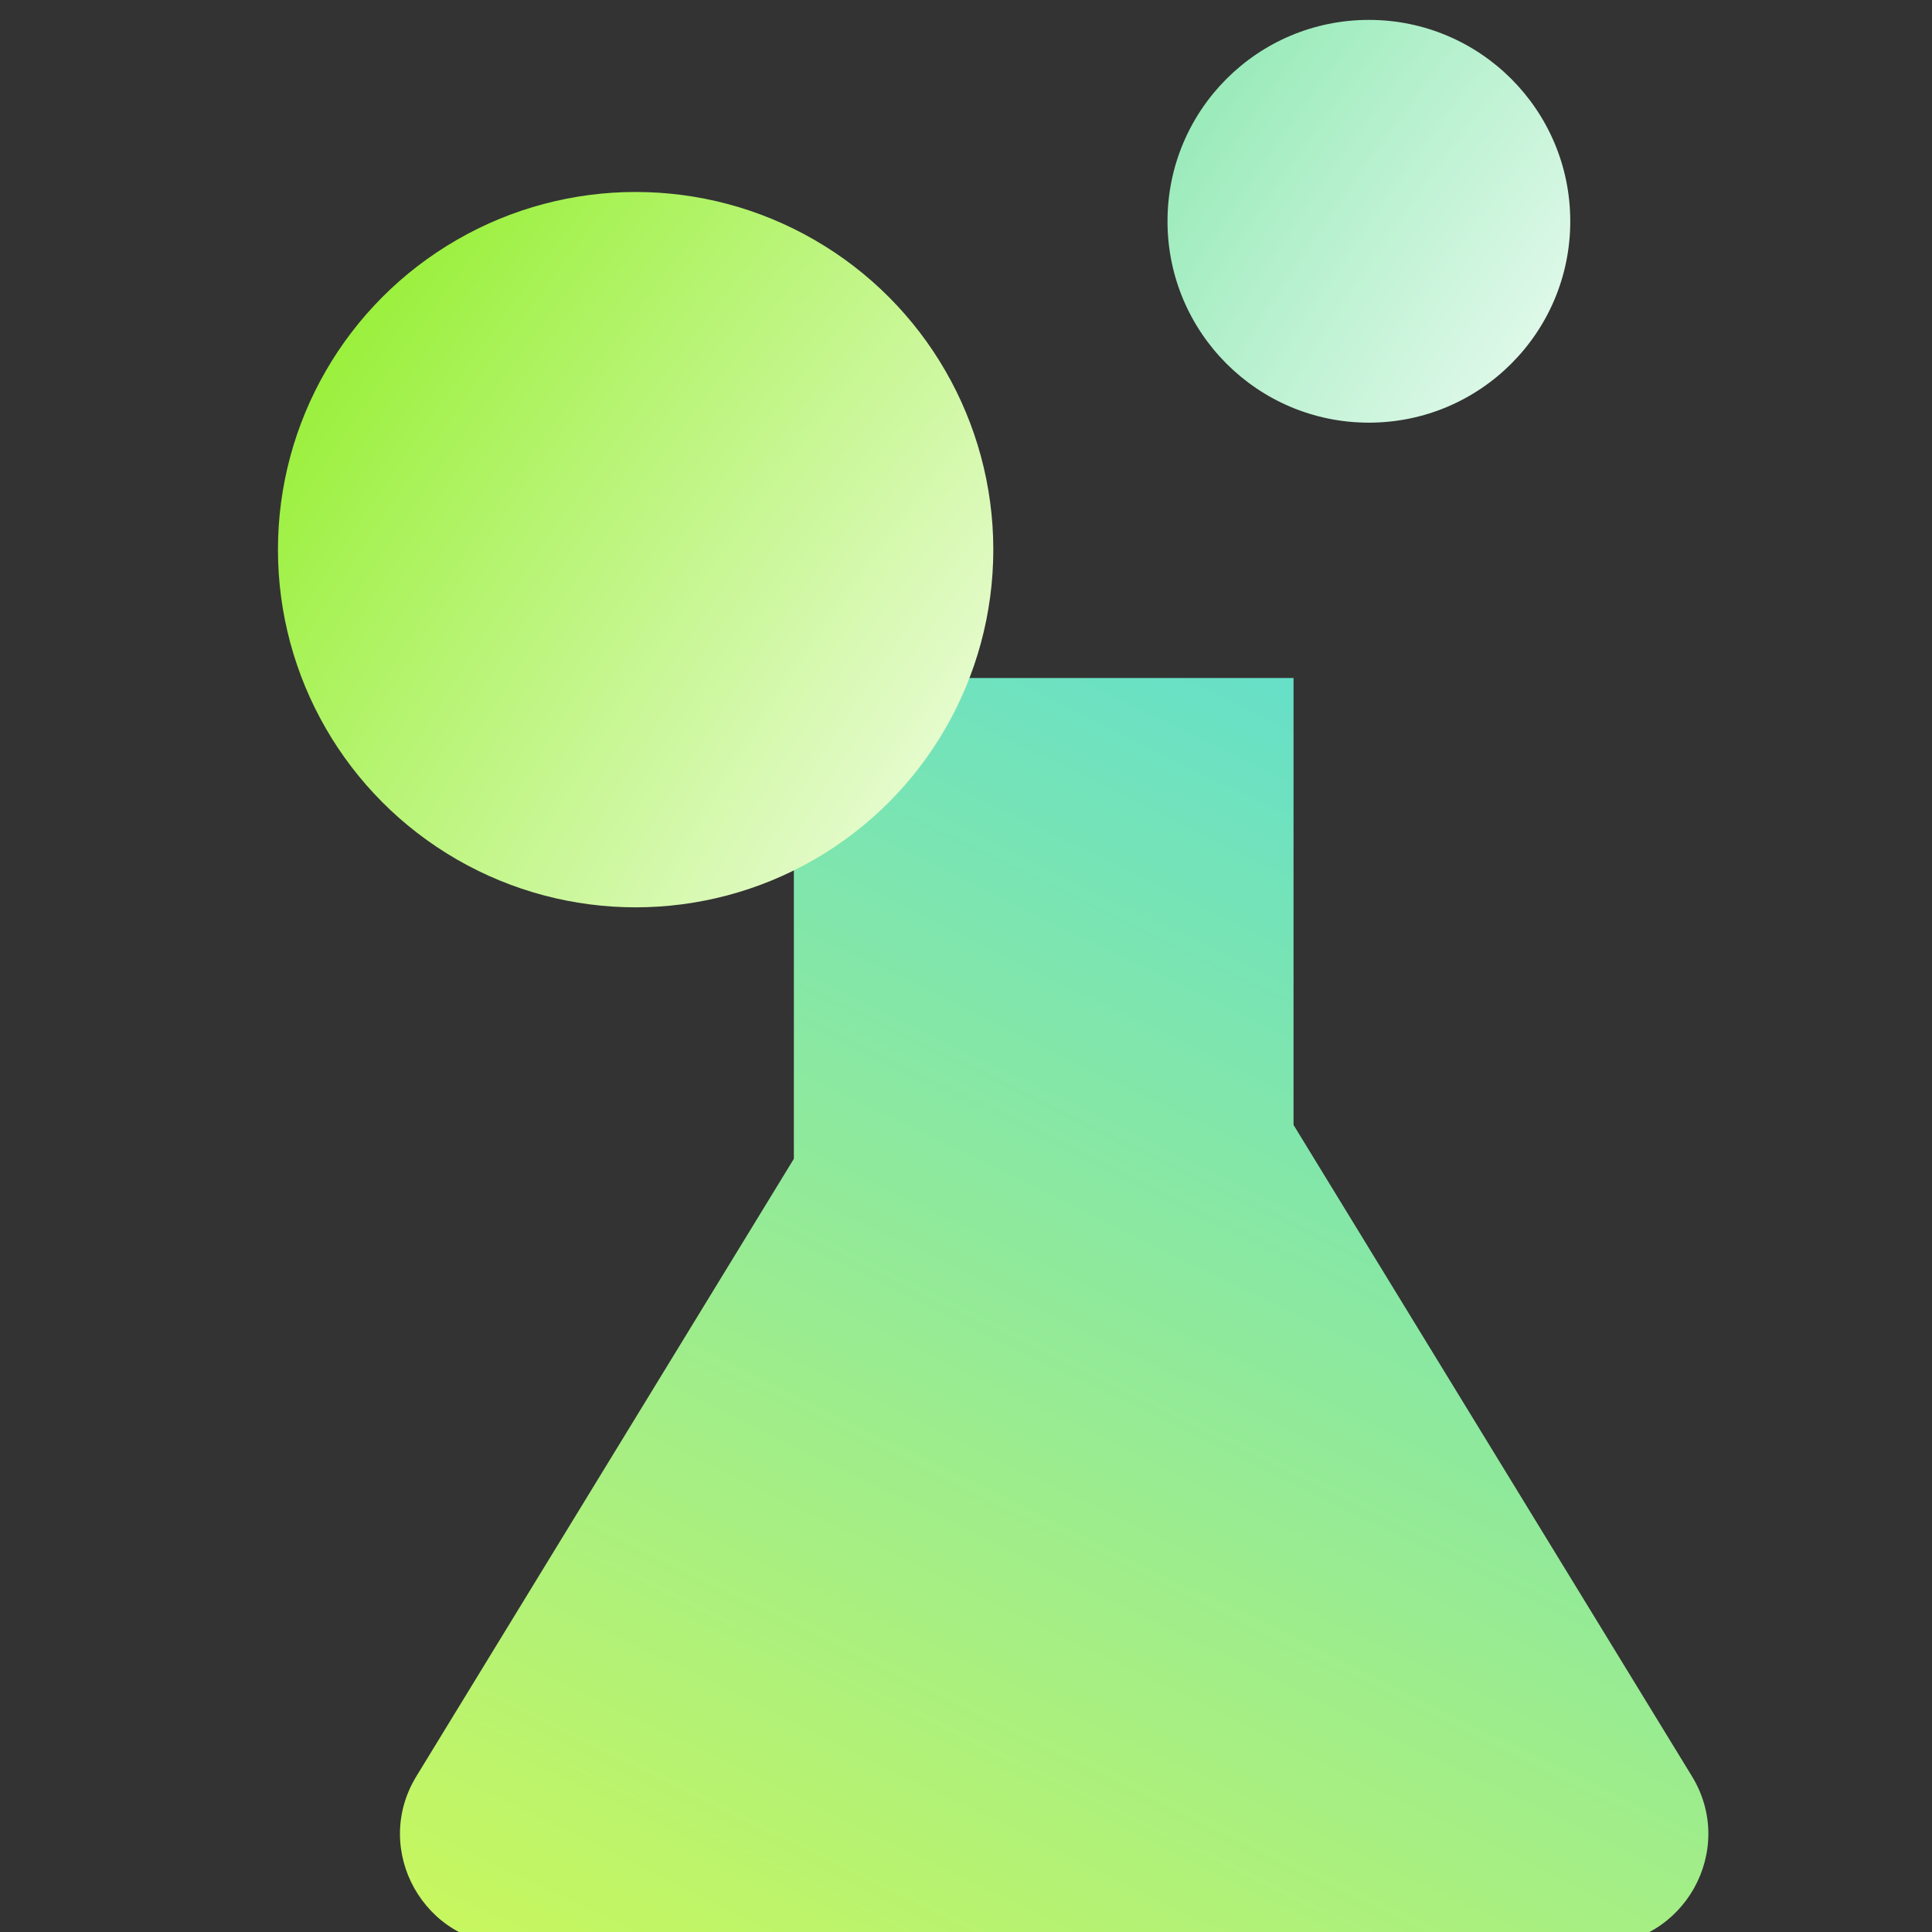
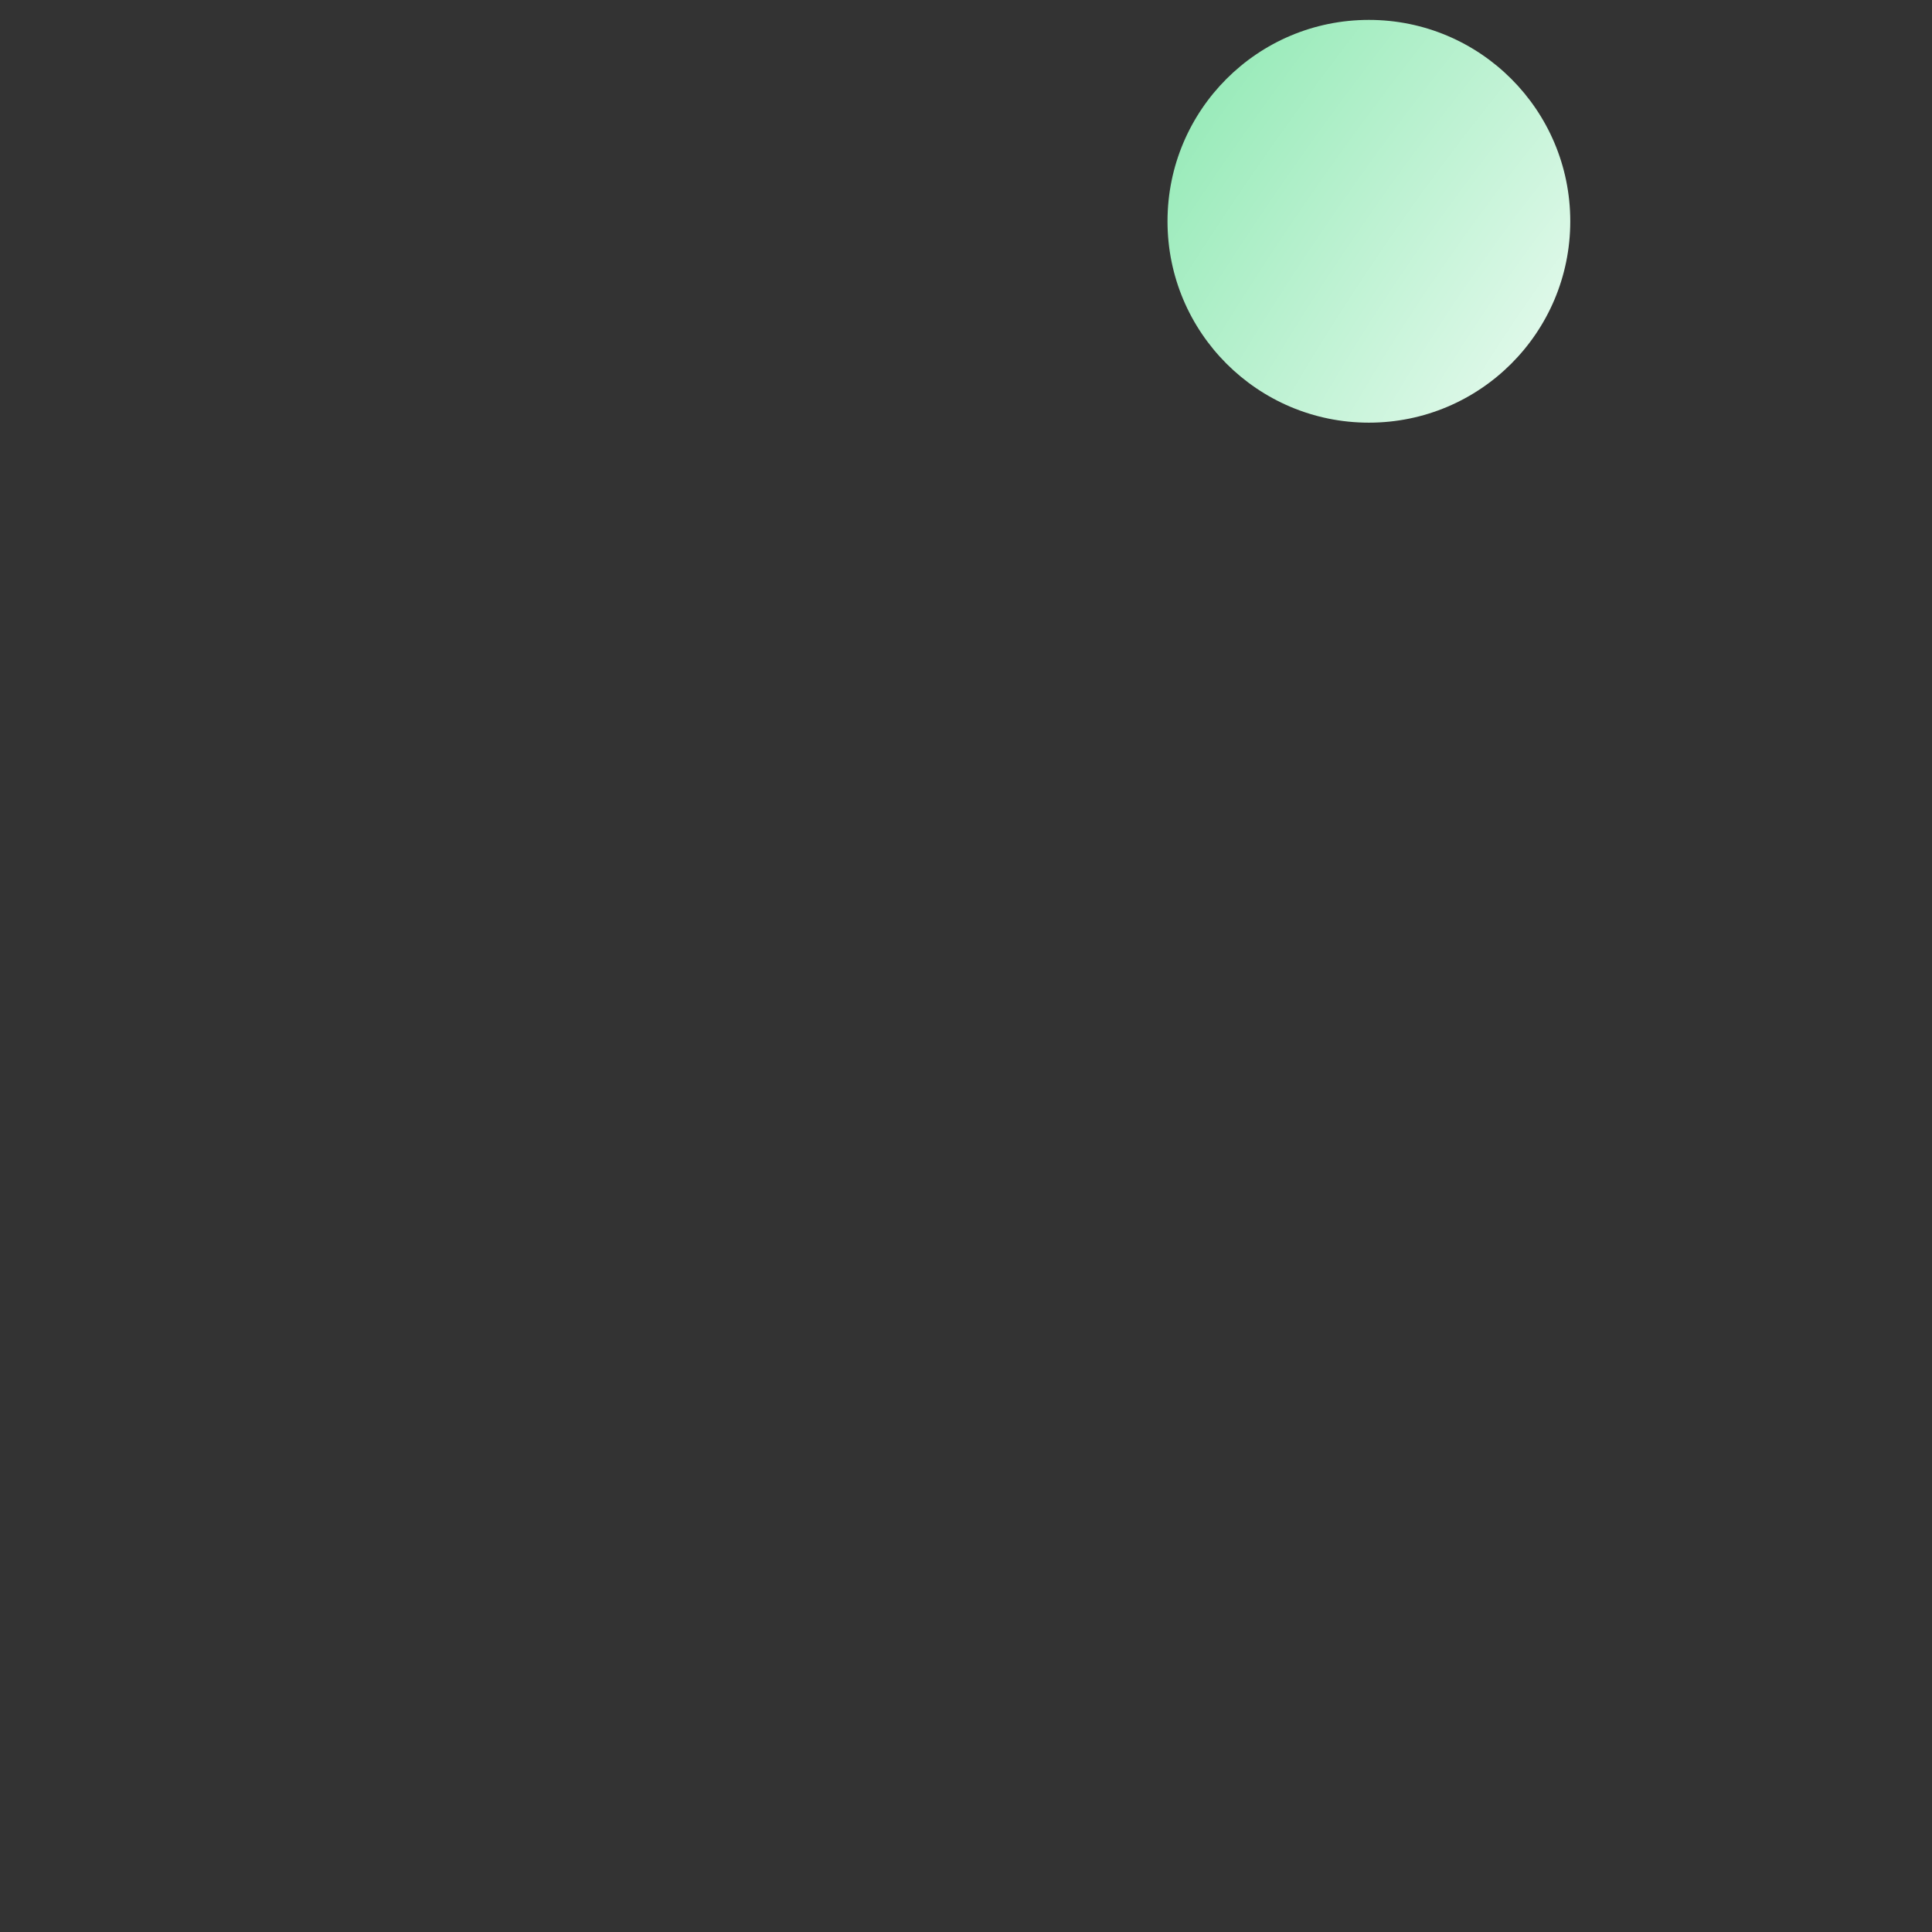
<svg xmlns="http://www.w3.org/2000/svg" width="30" height="30" viewBox="0 0 30 30" fill="none">
  <rect x="0" y="0" width="30" height="30" fill="#333333" stroke="none" />
  <g clip-path="url(#clip0_2870_18089)">
    <circle cx="21.256" cy="3.436" r="3.127" fill="url(#paint0_radial_2870_18089)" />
-     <path fill-rule="evenodd" clip-rule="evenodd" d="M20.086 10.528H12.327V17.994L6.466 27.581C5.765 28.727 6.59 30.199 7.934 30.199H24.804C26.148 30.199 26.973 28.727 26.272 27.581L20.086 17.468V10.528Z" fill="url(#paint1_linear_2870_18089)" />
-     <circle cx="9.87" cy="8.535" r="5.554" fill="url(#paint2_radial_2870_18089)" />
  </g>
  <defs>
    <radialGradient id="paint0_radial_2870_18089" cx="0" cy="0" r="1" gradientUnits="userSpaceOnUse" gradientTransform="translate(27.999 7) rotate(-143.705) scale(12.927 30.503)">
      <stop offset="0.105" stop-color="white" />
      <stop offset="1" stop-color="#82E6AA" />
    </radialGradient>
    <linearGradient id="paint1_linear_2870_18089" x1="36.434" y1="7.546" x2="15.754" y2="50.062" gradientUnits="userSpaceOnUse">
      <stop stop-color="#3DD6F5" />
      <stop offset="0.877" stop-color="#EBFF38" />
    </linearGradient>
    <radialGradient id="paint2_radial_2870_18089" cx="0" cy="0" r="1" gradientUnits="userSpaceOnUse" gradientTransform="translate(20.498 14) rotate(-143.436) scale(21.36 50.404)">
      <stop offset="0.105" stop-color="white" />
      <stop offset="1" stop-color="#81EC0A" />
    </radialGradient>
    <clipPath id="clip0_2870_18089">
      <rect width="30" height="30" fill="white" />
    </clipPath>
  </defs>
</svg>